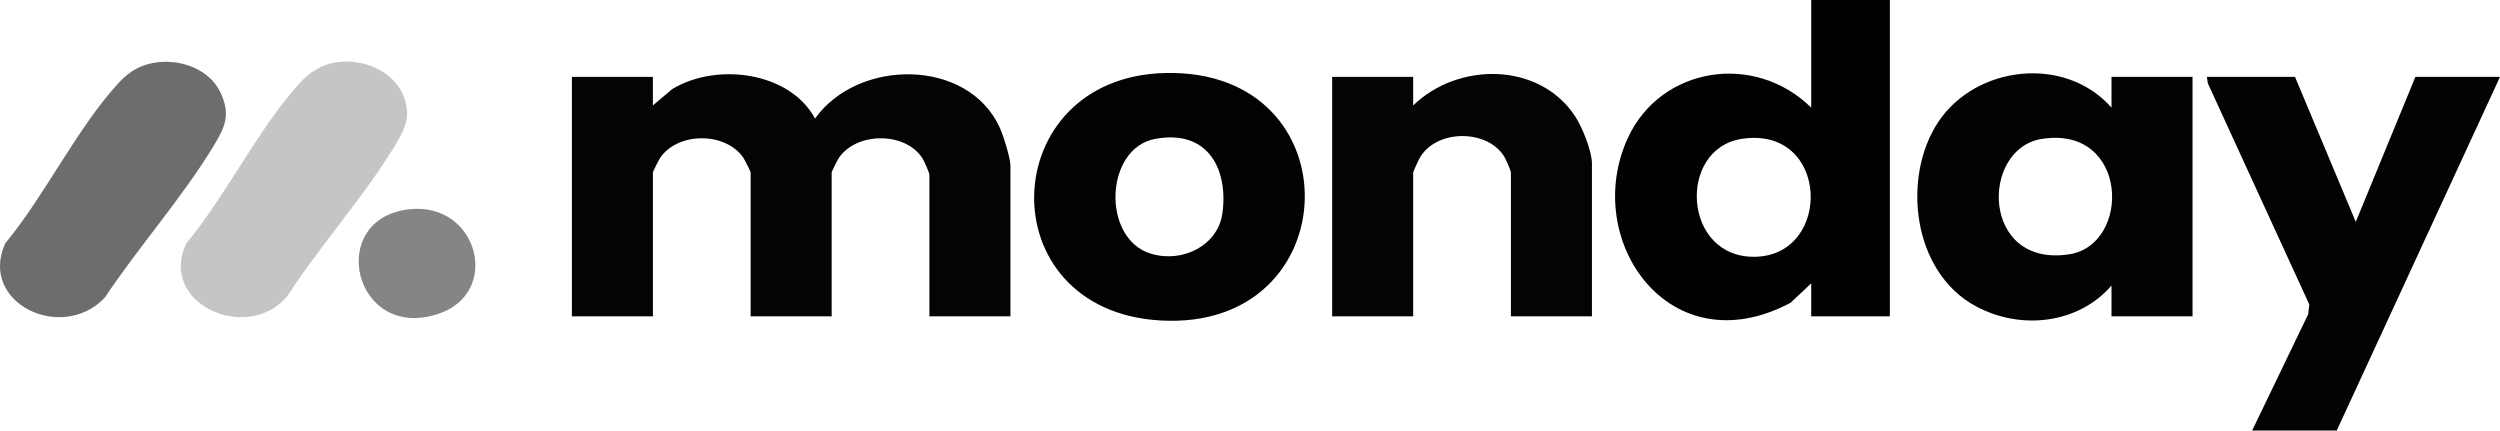
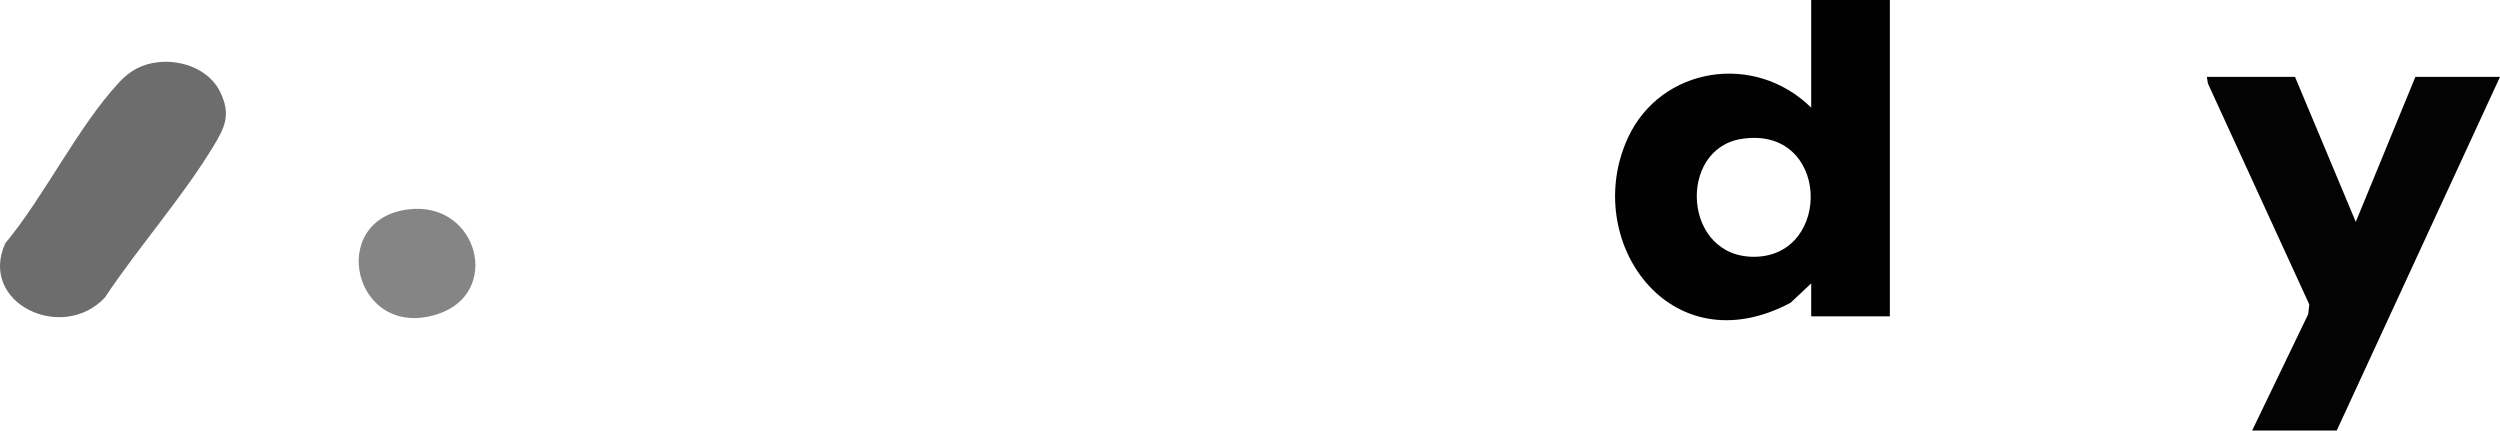
<svg xmlns="http://www.w3.org/2000/svg" width="180" height="31" viewBox="0 0 180 31" fill="none">
-   <path d="M47.008 5.536V7.59L48.397 6.418C51.63 4.455 56.901 5.194 58.681 8.539C61.77 4.196 69.68 4.171 71.975 9.175C72.241 9.754 72.751 11.372 72.751 11.94V22.774H66.916V12.572C66.916 12.452 66.545 11.604 66.437 11.432C65.236 9.488 61.73 9.477 60.423 11.332C60.325 11.472 59.88 12.345 59.88 12.414V22.774H54.046V12.414C54.046 12.345 53.601 11.472 53.504 11.332C52.21 9.496 48.846 9.496 47.552 11.332C47.455 11.472 47.01 12.345 47.01 12.414V22.774H41.176V5.536H47.01H47.008Z" fill="#040404" />
  <path d="M136.07 0V22.776H130.407V20.403L128.919 21.8C120.193 26.442 113.813 17.249 117.218 9.907C119.579 4.818 126.311 3.722 130.407 7.75V0H136.07ZM125.384 10.002C120.766 10.727 121.149 18.575 126.356 18.488C131.977 18.394 131.737 9.004 125.384 10.002Z" fill="#010101" />
-   <path d="M152.029 7.75V5.536H157.863V22.776H152.029V20.561C149.65 23.307 145.52 23.807 142.261 22.051C137.664 19.573 136.94 12.754 139.536 8.81C142.225 4.723 148.669 3.94 152.029 7.75ZM147.008 10.002C142.565 10.703 142.63 19.293 148.985 18.309C153.481 17.613 153.27 9.014 147.008 10.002Z" fill="#030303" />
  <path d="M165.242 5.536L169.616 15.976L173.908 5.536H180L168.245 31H162.153L166.191 22.622L166.268 21.92L158.972 6.017L158.893 5.536H165.242Z" fill="#030303" />
-   <path d="M114.62 22.776H108.785V12.416C108.785 12.296 108.415 11.448 108.306 11.275C107.085 9.3 103.488 9.297 102.257 11.304C102.168 11.449 101.749 12.356 101.749 12.417V22.777H95.915V5.536H101.749V7.592C104.991 4.446 110.807 4.468 113.384 8.335C113.918 9.137 114.62 10.867 114.62 11.783V22.776Z" fill="#040404" />
-   <path d="M83.874 5.257C97.609 4.917 97.116 23.906 83.496 23.071C71.093 22.311 71.68 5.559 83.874 5.257ZM83.168 10.001C79.532 10.681 79.302 17.197 82.873 18.268C85.178 18.957 87.671 17.654 88.004 15.408C88.461 12.337 87.076 9.272 83.167 10.001H83.168Z" fill="#020202" />
-   <path d="M11.449 4.473C13.227 4.297 15.12 5.083 15.863 6.641C16.637 8.264 16.206 9.15 15.334 10.583C13.112 14.239 9.939 17.83 7.543 21.433C4.472 24.688 -1.569 21.825 0.379 17.518C3.234 14.076 5.584 9.159 8.573 5.933C9.354 5.09 10.232 4.591 11.449 4.471V4.473Z" fill="#6D6D6D" />
-   <path d="M24.314 4.47C26.217 4.218 28.328 5.145 29.026 6.845C29.649 8.361 29.167 9.281 28.374 10.584C26.164 14.22 22.998 17.74 20.668 21.354C17.706 24.765 11.355 21.792 13.417 17.518C16.271 14.08 18.591 9.284 21.538 6.023C22.267 5.215 23.145 4.625 24.312 4.47H24.314Z" fill="#C5C5C5" />
+   <path d="M11.449 4.473C13.227 4.297 15.12 5.083 15.863 6.641C16.637 8.264 16.206 9.15 15.334 10.583C13.112 14.239 9.939 17.83 7.543 21.433C4.472 24.688 -1.569 21.825 0.379 17.518C3.234 14.076 5.584 9.159 8.573 5.933C9.354 5.09 10.232 4.591 11.449 4.471Z" fill="#6D6D6D" />
  <path d="M29.462 15.067C34.434 14.51 36.168 21.132 31.485 22.625C25.435 24.553 23.446 15.74 29.462 15.067Z" fill="#858585" />
</svg>